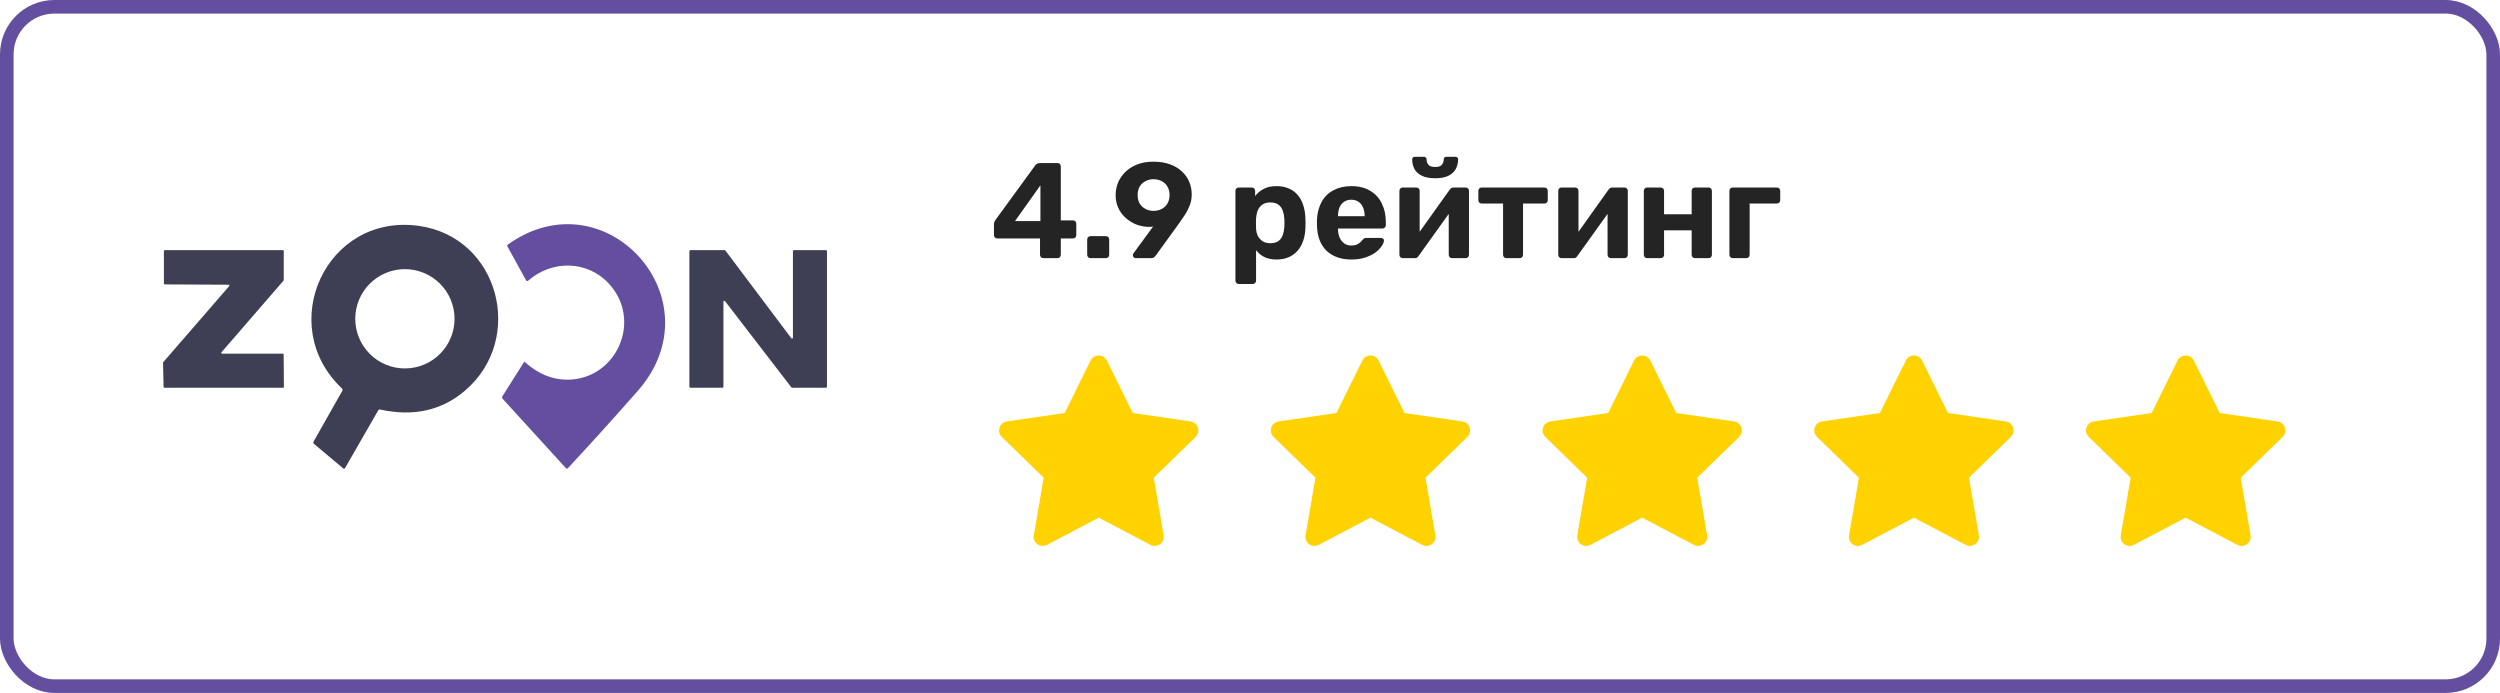
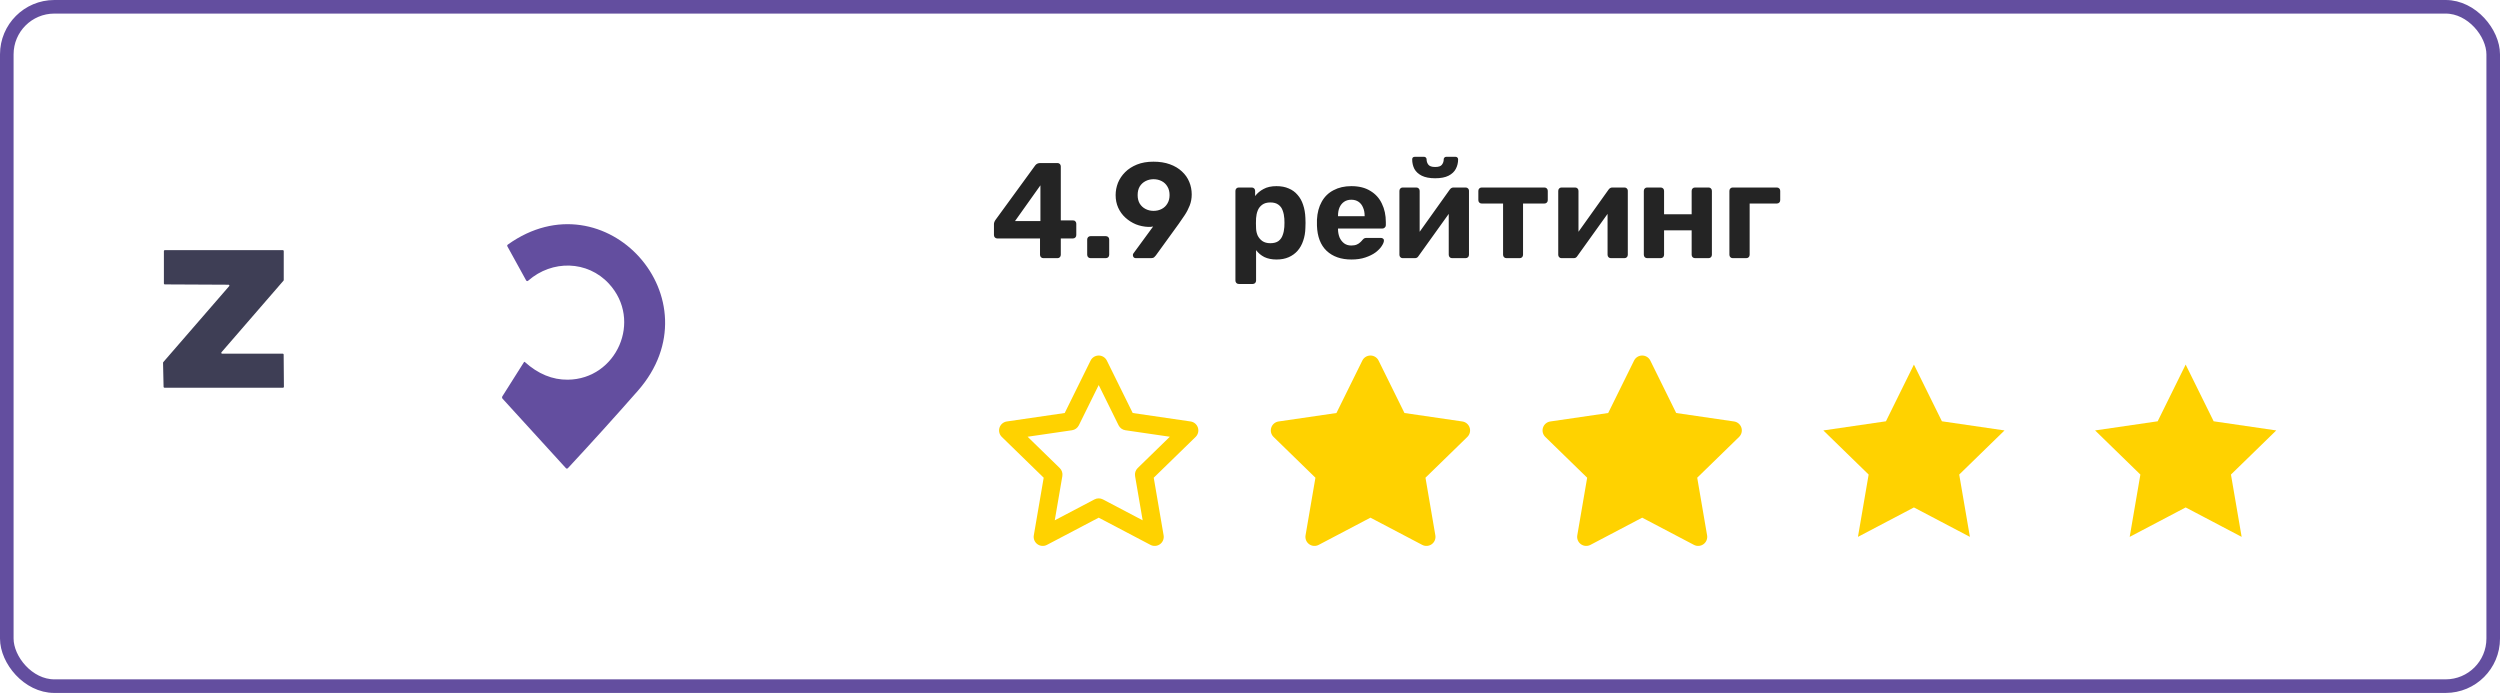
<svg xmlns="http://www.w3.org/2000/svg" width="368" height="102" viewBox="0 0 368 102" fill="none">
-   <path d="M55.664 60.421L50.799 68.885C50.721 69.019 50.624 69.036 50.507 68.936L46.218 65.34C46.104 65.243 46.085 65.129 46.16 64.998L50.382 57.536C50.459 57.4 50.441 57.277 50.327 57.169C40.485 47.87 47.981 31.384 61.602 33.242C73.448 34.854 77.36 49.811 68.512 57.448C65.071 60.419 60.89 61.364 55.969 60.284C55.835 60.256 55.733 60.302 55.664 60.421ZM66.909 46.926C66.909 45.966 66.72 45.016 66.352 44.129C65.985 43.243 65.447 42.437 64.768 41.759C64.09 41.08 63.284 40.542 62.398 40.175C61.511 39.807 60.561 39.618 59.601 39.618C57.663 39.618 55.805 40.388 54.434 41.759C53.064 43.129 52.294 44.988 52.294 46.926C52.294 48.864 53.064 50.722 54.434 52.093C55.805 53.463 57.663 54.233 59.601 54.233C60.561 54.233 61.511 54.044 62.398 53.677C63.284 53.31 64.09 52.771 64.768 52.093C65.447 51.414 65.985 50.609 66.352 49.722C66.72 48.836 66.909 47.885 66.909 46.926Z" fill="#3E3E55" />
  <path d="M33.646 41.91L24.251 41.864C24.217 41.864 24.186 41.851 24.162 41.828C24.139 41.804 24.125 41.772 24.125 41.739V36.946C24.125 36.912 24.139 36.88 24.162 36.857C24.186 36.834 24.217 36.82 24.251 36.82H41.642C41.675 36.82 41.707 36.834 41.731 36.857C41.754 36.88 41.767 36.912 41.767 36.946V41.226C41.767 41.255 41.757 41.283 41.738 41.305L32.602 51.852C32.586 51.871 32.575 51.893 32.571 51.917C32.568 51.942 32.571 51.966 32.581 51.988C32.592 52.011 32.608 52.029 32.629 52.042C32.649 52.055 32.673 52.062 32.698 52.061H41.63C41.663 52.061 41.695 52.075 41.718 52.098C41.742 52.121 41.755 52.153 41.755 52.187L41.792 56.947C41.792 56.98 41.779 57.012 41.756 57.035C41.732 57.059 41.7 57.072 41.667 57.072H24.205C24.172 57.072 24.141 57.059 24.117 57.037C24.094 57.014 24.08 56.983 24.079 56.951L24 53.393C23.999 53.361 24.011 53.329 24.033 53.306L33.738 42.115C33.752 42.097 33.762 42.075 33.765 42.052C33.768 42.029 33.764 42.005 33.755 41.984C33.745 41.963 33.73 41.945 33.711 41.932C33.691 41.919 33.669 41.911 33.646 41.91Z" fill="#3E3E55" />
-   <path d="M116.72 49.702V36.954C116.72 36.919 116.734 36.885 116.759 36.859C116.784 36.834 116.818 36.82 116.853 36.82H121.597C121.632 36.82 121.666 36.834 121.691 36.859C121.716 36.885 121.73 36.919 121.73 36.954V56.938C121.73 56.974 121.716 57.008 121.691 57.033C121.666 57.058 121.632 57.072 121.597 57.072H116.599C116.578 57.073 116.557 57.069 116.538 57.06C116.519 57.051 116.503 57.038 116.49 57.022L106.727 44.332C106.71 44.311 106.687 44.295 106.661 44.288C106.635 44.28 106.607 44.28 106.581 44.289C106.555 44.297 106.532 44.314 106.516 44.336C106.499 44.358 106.49 44.384 106.489 44.412V56.938C106.489 56.974 106.475 57.008 106.45 57.033C106.425 57.058 106.391 57.072 106.356 57.072H101.612C101.577 57.072 101.543 57.058 101.518 57.033C101.493 57.008 101.479 56.974 101.479 56.938V36.954C101.479 36.919 101.493 36.885 101.518 36.859C101.543 36.834 101.577 36.82 101.612 36.82H106.669C106.69 36.82 106.711 36.825 106.73 36.834C106.749 36.844 106.765 36.858 106.777 36.875L116.477 49.781C116.494 49.804 116.517 49.822 116.544 49.831C116.572 49.839 116.601 49.839 116.628 49.831C116.655 49.822 116.678 49.804 116.695 49.781C116.711 49.758 116.72 49.73 116.72 49.702Z" fill="#3E3E55" />
  <path d="M77.252 53.285C79.206 55.045 81.315 55.913 83.578 55.891C90.764 55.82 94.618 47.168 89.632 41.756C86.472 38.332 81.269 38.236 77.761 41.306C77.627 41.422 77.518 41.403 77.431 41.247L74.696 36.282C74.632 36.168 74.653 36.073 74.759 35.998C89.115 25.722 105.692 44.086 93.887 57.528C90.519 61.361 87.095 65.15 83.615 68.894C83.504 69.013 83.394 69.013 83.285 68.894L73.978 58.689C73.936 58.643 73.91 58.585 73.904 58.523C73.897 58.461 73.912 58.399 73.945 58.346L77.131 53.302C77.137 53.292 77.145 53.284 77.155 53.277C77.165 53.271 77.176 53.267 77.187 53.265C77.199 53.264 77.211 53.265 77.222 53.268C77.233 53.272 77.243 53.277 77.252 53.285Z" fill="#634E9F" />
  <path d="M153.57 38C153.437 38 153.324 37.953 153.23 37.86C153.137 37.767 153.09 37.647 153.09 37.5V35.1H146.79C146.657 35.1 146.544 35.053 146.45 34.96C146.357 34.867 146.31 34.747 146.31 34.6V32.98C146.31 32.887 146.33 32.787 146.37 32.68C146.41 32.573 146.464 32.473 146.53 32.38L152.39 24.34C152.564 24.113 152.81 24 153.13 24H155.67C155.804 24 155.917 24.047 156.01 24.14C156.104 24.233 156.15 24.353 156.15 24.5V32.44H157.93C158.09 32.44 158.21 32.487 158.29 32.58C158.384 32.673 158.43 32.787 158.43 32.92V34.6C158.43 34.747 158.384 34.867 158.29 34.96C158.197 35.053 158.084 35.1 157.95 35.1H156.15V37.5C156.15 37.647 156.104 37.767 156.01 37.86C155.917 37.953 155.804 38 155.67 38H153.57ZM149.41 32.54H153.15V27.28L149.41 32.54ZM160.534 38C160.388 38 160.268 37.953 160.174 37.86C160.081 37.767 160.034 37.647 160.034 37.5V35.26C160.034 35.113 160.081 34.993 160.174 34.9C160.268 34.807 160.388 34.76 160.534 34.76H162.774C162.921 34.76 163.041 34.807 163.134 34.9C163.228 34.993 163.274 35.113 163.274 35.26V37.5C163.274 37.647 163.228 37.767 163.134 37.86C163.041 37.953 162.921 38 162.774 38H160.534ZM167.181 38C167.061 38 166.961 37.96 166.881 37.88C166.801 37.787 166.761 37.68 166.761 37.56C166.761 37.493 166.768 37.44 166.781 37.4C166.808 37.36 166.828 37.327 166.841 37.3L169.741 33.34C169.501 33.393 169.261 33.413 169.021 33.4C168.381 33.373 167.775 33.247 167.201 33.02C166.628 32.78 166.115 32.453 165.661 32.04C165.208 31.627 164.855 31.14 164.601 30.58C164.348 30.02 164.221 29.4 164.221 28.72C164.221 28.107 164.335 27.507 164.561 26.92C164.801 26.333 165.155 25.807 165.621 25.34C166.088 24.873 166.668 24.5 167.361 24.22C168.055 23.94 168.861 23.8 169.781 23.8C170.701 23.8 171.508 23.927 172.201 24.18C172.908 24.433 173.501 24.787 173.981 25.24C174.461 25.68 174.821 26.193 175.061 26.78C175.301 27.353 175.421 27.967 175.421 28.62C175.421 29.207 175.321 29.753 175.121 30.26C174.921 30.767 174.675 31.24 174.381 31.68C174.088 32.12 173.795 32.547 173.501 32.96L170.141 37.6C170.088 37.667 170.008 37.753 169.901 37.86C169.795 37.953 169.641 38 169.441 38H167.181ZM169.801 31.04C170.241 31.04 170.641 30.947 171.001 30.76C171.361 30.573 171.641 30.307 171.841 29.96C172.055 29.613 172.161 29.2 172.161 28.72C172.161 28.227 172.055 27.807 171.841 27.46C171.641 27.113 171.361 26.847 171.001 26.66C170.641 26.473 170.241 26.38 169.801 26.38C169.375 26.38 168.981 26.473 168.621 26.66C168.261 26.847 167.975 27.113 167.761 27.46C167.561 27.807 167.461 28.227 167.461 28.72C167.461 29.2 167.561 29.613 167.761 29.96C167.975 30.307 168.261 30.573 168.621 30.76C168.981 30.947 169.375 31.04 169.801 31.04ZM182.354 41.8C182.207 41.8 182.087 41.753 181.994 41.66C181.9 41.567 181.854 41.447 181.854 41.3V28.1C181.854 27.953 181.9 27.833 181.994 27.74C182.087 27.647 182.207 27.6 182.354 27.6H184.254C184.4 27.6 184.52 27.647 184.614 27.74C184.707 27.833 184.754 27.953 184.754 28.1V28.86C185.074 28.433 185.487 28.087 185.994 27.82C186.5 27.54 187.134 27.4 187.894 27.4C188.587 27.4 189.187 27.513 189.694 27.74C190.214 27.953 190.647 28.267 190.994 28.68C191.354 29.08 191.627 29.567 191.814 30.14C192.014 30.713 192.127 31.36 192.154 32.08C192.167 32.333 192.174 32.573 192.174 32.8C192.174 33.027 192.167 33.273 192.154 33.54C192.14 34.22 192.034 34.847 191.834 35.42C191.647 35.993 191.374 36.487 191.014 36.9C190.654 37.313 190.214 37.633 189.694 37.86C189.187 38.087 188.587 38.2 187.894 38.2C187.214 38.2 186.62 38.08 186.114 37.84C185.62 37.587 185.214 37.247 184.894 36.82V41.3C184.894 41.447 184.847 41.567 184.754 41.66C184.66 41.753 184.547 41.8 184.414 41.8H182.354ZM186.994 35.8C187.5 35.8 187.9 35.693 188.194 35.48C188.487 35.253 188.694 34.96 188.814 34.6C188.947 34.24 189.027 33.847 189.054 33.42C189.08 33.007 189.08 32.593 189.054 32.18C189.027 31.753 188.947 31.36 188.814 31C188.694 30.64 188.487 30.353 188.194 30.14C187.9 29.913 187.5 29.8 186.994 29.8C186.5 29.8 186.1 29.913 185.794 30.14C185.487 30.367 185.267 30.653 185.134 31C185 31.347 184.92 31.72 184.894 32.12C184.88 32.36 184.874 32.607 184.874 32.86C184.874 33.113 184.88 33.367 184.894 33.62C184.907 33.993 184.987 34.347 185.134 34.68C185.294 35 185.52 35.267 185.814 35.48C186.12 35.693 186.514 35.8 186.994 35.8ZM198.935 38.2C197.402 38.2 196.182 37.773 195.275 36.92C194.382 36.067 193.908 34.827 193.855 33.2C193.855 33.093 193.855 32.953 193.855 32.78C193.855 32.593 193.855 32.447 193.855 32.34C193.908 31.313 194.142 30.433 194.555 29.7C194.968 28.953 195.548 28.387 196.295 28C197.042 27.6 197.915 27.4 198.915 27.4C200.035 27.4 200.968 27.633 201.715 28.1C202.475 28.553 203.042 29.18 203.415 29.98C203.802 30.767 203.995 31.673 203.995 32.7V33.16C203.995 33.293 203.942 33.407 203.835 33.5C203.742 33.593 203.628 33.64 203.495 33.64H196.955C196.955 33.653 196.955 33.68 196.955 33.72C196.955 33.747 196.955 33.773 196.955 33.8C196.968 34.227 197.048 34.62 197.195 34.98C197.355 35.327 197.575 35.607 197.855 35.82C198.148 36.033 198.495 36.14 198.895 36.14C199.228 36.14 199.502 36.093 199.715 36C199.928 35.907 200.102 35.793 200.235 35.66C200.382 35.527 200.488 35.413 200.555 35.32C200.675 35.187 200.768 35.107 200.835 35.08C200.915 35.04 201.035 35.02 201.195 35.02H203.275C203.408 35.02 203.515 35.06 203.595 35.14C203.688 35.207 203.728 35.307 203.715 35.44C203.702 35.653 203.588 35.92 203.375 36.24C203.175 36.547 202.875 36.853 202.475 37.16C202.075 37.453 201.575 37.7 200.975 37.9C200.388 38.1 199.708 38.2 198.935 38.2ZM196.955 31.82H200.875V31.78C200.875 31.3 200.795 30.887 200.635 30.54C200.488 30.18 200.268 29.9 199.975 29.7C199.682 29.5 199.328 29.4 198.915 29.4C198.502 29.4 198.148 29.5 197.855 29.7C197.562 29.9 197.335 30.18 197.175 30.54C197.028 30.887 196.955 31.3 196.955 31.78V31.82ZM206.454 38C206.334 38 206.227 37.953 206.134 37.86C206.041 37.767 205.994 37.653 205.994 37.52V28.1C205.994 27.953 206.041 27.833 206.134 27.74C206.227 27.647 206.341 27.6 206.474 27.6H208.474C208.621 27.6 208.741 27.647 208.834 27.74C208.927 27.833 208.974 27.953 208.974 28.1V35.7L208.174 35.24L213.394 27.92C213.461 27.827 213.534 27.753 213.614 27.7C213.707 27.633 213.821 27.6 213.954 27.6H215.754C215.887 27.6 216.001 27.647 216.094 27.74C216.187 27.833 216.234 27.94 216.234 28.06V37.5C216.234 37.647 216.187 37.767 216.094 37.86C216.001 37.953 215.881 38 215.734 38H213.734C213.601 38 213.487 37.953 213.394 37.86C213.301 37.767 213.254 37.647 213.254 37.5V30.2L214.074 30.34L208.814 37.68C208.761 37.773 208.687 37.853 208.594 37.92C208.501 37.973 208.394 38 208.274 38H206.454ZM211.254 26.24C210.441 26.24 209.781 26.113 209.274 25.86C208.781 25.607 208.421 25.273 208.194 24.86C207.981 24.433 207.874 23.967 207.874 23.46C207.874 23.353 207.901 23.267 207.954 23.2C208.021 23.12 208.121 23.08 208.254 23.08H209.614C209.734 23.08 209.827 23.12 209.894 23.2C209.961 23.267 209.994 23.353 209.994 23.46C209.994 23.753 210.081 24.013 210.254 24.24C210.427 24.467 210.761 24.58 211.254 24.58C211.761 24.58 212.094 24.467 212.254 24.24C212.427 24.013 212.514 23.753 212.514 23.46C212.514 23.353 212.547 23.267 212.614 23.2C212.681 23.12 212.774 23.08 212.894 23.08H214.254C214.374 23.08 214.467 23.12 214.534 23.2C214.601 23.267 214.634 23.353 214.634 23.46C214.634 23.967 214.521 24.433 214.294 24.86C214.081 25.273 213.727 25.607 213.234 25.86C212.741 26.113 212.081 26.24 211.254 26.24ZM221.752 38C221.605 38 221.485 37.953 221.392 37.86C221.298 37.767 221.252 37.647 221.252 37.5V29.96H218.112C217.965 29.96 217.845 29.913 217.752 29.82C217.658 29.727 217.612 29.607 217.612 29.46V28.1C217.612 27.953 217.658 27.833 217.752 27.74C217.845 27.647 217.965 27.6 218.112 27.6H227.332C227.478 27.6 227.598 27.647 227.692 27.74C227.785 27.833 227.832 27.953 227.832 28.1V29.46C227.832 29.607 227.785 29.727 227.692 29.82C227.598 29.913 227.478 29.96 227.332 29.96H224.192V37.5C224.192 37.647 224.145 37.767 224.052 37.86C223.958 37.953 223.845 38 223.712 38H221.752ZM229.833 38C229.713 38 229.606 37.953 229.513 37.86C229.42 37.767 229.373 37.653 229.373 37.52V28.1C229.373 27.953 229.42 27.833 229.513 27.74C229.606 27.647 229.72 27.6 229.853 27.6H231.853C232 27.6 232.12 27.647 232.213 27.74C232.306 27.833 232.353 27.953 232.353 28.1V35.7L231.553 35.24L236.773 27.92C236.84 27.827 236.913 27.753 236.993 27.7C237.086 27.633 237.2 27.6 237.333 27.6H239.133C239.266 27.6 239.38 27.647 239.473 27.74C239.566 27.833 239.613 27.94 239.613 28.06V37.5C239.613 37.647 239.566 37.767 239.473 37.86C239.38 37.953 239.26 38 239.113 38H237.113C236.98 38 236.866 37.953 236.773 37.86C236.68 37.767 236.633 37.647 236.633 37.5V30.2L237.453 30.34L232.193 37.68C232.14 37.773 232.066 37.853 231.973 37.92C231.88 37.973 231.773 38 231.653 38H229.833ZM242.451 38C242.317 38 242.204 37.953 242.111 37.86C242.017 37.767 241.971 37.647 241.971 37.5V28.1C241.971 27.953 242.017 27.833 242.111 27.74C242.204 27.647 242.317 27.6 242.451 27.6H244.451C244.597 27.6 244.717 27.647 244.811 27.74C244.904 27.833 244.951 27.953 244.951 28.1V31.54H249.011V28.1C249.011 27.953 249.057 27.833 249.151 27.74C249.244 27.647 249.364 27.6 249.511 27.6H251.511C251.644 27.6 251.757 27.647 251.851 27.74C251.944 27.833 251.991 27.953 251.991 28.1V37.5C251.991 37.647 251.944 37.767 251.851 37.86C251.757 37.953 251.644 38 251.511 38H249.511C249.364 38 249.244 37.953 249.151 37.86C249.057 37.767 249.011 37.647 249.011 37.5V33.9H244.951V37.5C244.951 37.647 244.904 37.767 244.811 37.86C244.717 37.953 244.597 38 244.451 38H242.451ZM255.048 38C254.915 38 254.802 37.953 254.708 37.86C254.615 37.767 254.568 37.647 254.568 37.5V28.1C254.568 27.953 254.615 27.833 254.708 27.74C254.802 27.647 254.915 27.6 255.048 27.6H261.548C261.695 27.6 261.815 27.647 261.908 27.74C262.002 27.833 262.048 27.953 262.048 28.1V29.46C262.048 29.607 262.002 29.727 261.908 29.82C261.815 29.913 261.695 29.96 261.548 29.96H257.548V37.5C257.548 37.647 257.502 37.767 257.408 37.86C257.315 37.953 257.195 38 257.048 38H255.048Z" fill="#242424" />
-   <path d="M161.73 53.667L165.85 62.014L175.064 63.36L168.397 69.854L169.97 79.027L161.73 74.694L153.49 79.027L155.064 69.854L148.397 63.36L157.61 62.014L161.73 53.667Z" fill="#FFD200" />
  <path fill-rule="evenodd" clip-rule="evenodd" d="M161.73 52.333C162.238 52.333 162.701 52.621 162.926 53.076L166.736 60.795L175.256 62.04C175.759 62.114 176.175 62.466 176.332 62.948C176.488 63.431 176.357 63.961 175.994 64.315L169.83 70.319L171.284 78.801C171.37 79.301 171.165 79.807 170.754 80.105C170.343 80.403 169.799 80.443 169.35 80.206L161.73 76.2L154.111 80.206C153.662 80.443 153.117 80.403 152.707 80.105C152.296 79.807 152.09 79.301 152.176 78.801L153.631 70.319L147.467 64.315C147.103 63.961 146.972 63.431 147.129 62.948C147.285 62.466 147.702 62.114 148.204 62.04L156.725 60.795L160.535 53.076C160.759 52.621 161.223 52.333 161.73 52.333ZM161.73 56.679L158.806 62.603C158.612 62.996 158.237 63.269 157.803 63.332L151.262 64.288L155.994 68.898C156.308 69.204 156.452 69.646 156.378 70.078L155.261 76.589L161.11 73.513C161.498 73.309 161.962 73.309 162.351 73.513L168.199 76.589L167.083 70.078C167.009 69.646 167.152 69.204 167.467 68.898L172.199 64.288L165.657 63.332C165.224 63.269 164.849 62.996 164.655 62.603L161.73 56.679Z" fill="#FFD200" />
  <path d="M201.73 53.667L205.85 62.014L215.064 63.36L208.397 69.854L209.97 79.027L201.73 74.694L193.49 79.027L195.064 69.854L188.397 63.36L197.61 62.014L201.73 53.667Z" fill="#FFD200" />
  <path fill-rule="evenodd" clip-rule="evenodd" d="M201.73 52.333C202.238 52.333 202.701 52.621 202.926 53.076L206.736 60.795L215.256 62.04C215.759 62.114 216.175 62.466 216.332 62.948C216.488 63.431 216.357 63.961 215.994 64.315L209.83 70.319L211.284 78.801C211.37 79.301 211.165 79.807 210.754 80.105C210.343 80.403 209.799 80.443 209.35 80.206L201.73 76.2L194.111 80.206C193.662 80.443 193.117 80.403 192.707 80.105C192.296 79.807 192.09 79.301 192.176 78.801L193.631 70.319L187.467 64.315C187.103 63.961 186.972 63.431 187.129 62.948C187.285 62.466 187.702 62.114 188.204 62.04L196.725 60.795L200.535 53.076C200.759 52.621 201.223 52.333 201.73 52.333ZM201.73 56.679L198.806 62.603C198.612 62.996 198.237 63.269 197.803 63.332L191.262 64.288L195.994 68.898C196.308 69.204 196.452 69.646 196.378 70.078L195.261 76.589L201.11 73.513C201.498 73.309 201.962 73.309 202.351 73.513L208.199 76.589L207.083 70.078C207.009 69.646 207.152 69.204 207.467 68.898L212.199 64.288L205.657 63.332C205.224 63.269 204.849 62.996 204.655 62.603L201.73 56.679Z" fill="#FFD200" />
  <path d="M241.73 53.667L245.85 62.014L255.064 63.36L248.397 69.854L249.97 79.027L241.73 74.694L233.49 79.027L235.064 69.854L228.397 63.36L237.61 62.014L241.73 53.667Z" fill="#FFD200" />
  <path fill-rule="evenodd" clip-rule="evenodd" d="M241.73 52.333C242.238 52.333 242.701 52.621 242.926 53.076L246.736 60.795L255.256 62.04C255.759 62.114 256.175 62.466 256.332 62.948C256.488 63.431 256.357 63.961 255.994 64.315L249.83 70.319L251.284 78.801C251.37 79.301 251.165 79.807 250.754 80.105C250.343 80.403 249.799 80.443 249.35 80.206L241.73 76.2L234.111 80.206C233.662 80.443 233.117 80.403 232.707 80.105C232.296 79.807 232.09 79.301 232.176 78.801L233.631 70.319L227.467 64.315C227.103 63.961 226.972 63.431 227.129 62.948C227.285 62.466 227.702 62.114 228.204 62.04L236.725 60.795L240.535 53.076C240.759 52.621 241.223 52.333 241.73 52.333ZM241.73 56.679L238.806 62.603C238.612 62.996 238.237 63.269 237.803 63.332L231.262 64.288L235.994 68.898C236.308 69.204 236.452 69.646 236.378 70.078L235.261 76.589L241.11 73.513C241.498 73.309 241.962 73.309 242.351 73.513L248.199 76.589L247.083 70.078C247.009 69.646 247.152 69.204 247.467 68.898L252.199 64.288L245.657 63.332C245.224 63.269 244.849 62.996 244.655 62.603L241.73 56.679Z" fill="#FFD200" />
  <path d="M281.73 53.667L285.85 62.014L295.064 63.36L288.397 69.854L289.97 79.027L281.73 74.694L273.49 79.027L275.064 69.854L268.397 63.36L277.61 62.014L281.73 53.667Z" fill="#FFD200" />
-   <path fill-rule="evenodd" clip-rule="evenodd" d="M281.73 52.333C282.238 52.333 282.701 52.621 282.926 53.076L286.736 60.795L295.256 62.04C295.759 62.114 296.175 62.466 296.332 62.948C296.488 63.431 296.357 63.961 295.994 64.315L289.83 70.319L291.284 78.801C291.37 79.301 291.165 79.807 290.754 80.105C290.343 80.403 289.799 80.443 289.35 80.206L281.73 76.2L274.111 80.206C273.662 80.443 273.117 80.403 272.707 80.105C272.296 79.807 272.09 79.301 272.176 78.801L273.631 70.319L267.467 64.315C267.103 63.961 266.972 63.431 267.129 62.948C267.285 62.466 267.702 62.114 268.204 62.04L276.725 60.795L280.535 53.076C280.759 52.621 281.223 52.333 281.73 52.333ZM281.73 56.679L278.806 62.603C278.612 62.996 278.237 63.269 277.803 63.332L271.262 64.288L275.994 68.898C276.308 69.204 276.452 69.646 276.378 70.078L275.261 76.589L281.11 73.513C281.498 73.309 281.962 73.309 282.351 73.513L288.199 76.589L287.083 70.078C287.009 69.646 287.152 69.204 287.467 68.898L292.199 64.288L285.657 63.332C285.224 63.269 284.849 62.996 284.655 62.603L281.73 56.679Z" fill="#FFD200" />
  <path d="M321.73 53.667L325.85 62.014L335.064 63.36L328.397 69.854L329.97 79.027L321.73 74.694L313.49 79.027L315.064 69.854L308.397 63.36L317.61 62.014L321.73 53.667Z" fill="#FFD200" />
-   <path fill-rule="evenodd" clip-rule="evenodd" d="M321.73 52.333C322.238 52.333 322.701 52.621 322.926 53.076L326.736 60.795L335.256 62.04C335.759 62.114 336.175 62.466 336.332 62.948C336.488 63.431 336.357 63.961 335.994 64.315L329.83 70.319L331.284 78.801C331.37 79.301 331.165 79.807 330.754 80.105C330.343 80.403 329.799 80.443 329.35 80.206L321.73 76.2L314.111 80.206C313.662 80.443 313.117 80.403 312.707 80.105C312.296 79.807 312.09 79.301 312.176 78.801L313.631 70.319L307.467 64.315C307.103 63.961 306.972 63.431 307.129 62.948C307.285 62.466 307.702 62.114 308.204 62.04L316.725 60.795L320.535 53.076C320.759 52.621 321.223 52.333 321.73 52.333ZM321.73 56.679L318.806 62.603C318.612 62.996 318.237 63.269 317.803 63.332L311.262 64.288L315.994 68.898C316.308 69.204 316.452 69.646 316.378 70.078L315.261 76.589L321.11 73.513C321.498 73.309 321.962 73.309 322.351 73.513L328.199 76.589L327.083 70.078C327.009 69.646 327.152 69.204 327.467 68.898L332.199 64.288L325.657 63.332C325.224 63.269 324.849 62.996 324.655 62.603L321.73 56.679Z" fill="#FFD200" />
  <rect x="1" y="1" width="366" height="100" rx="7" stroke="#634E9F" stroke-width="2" />
</svg>